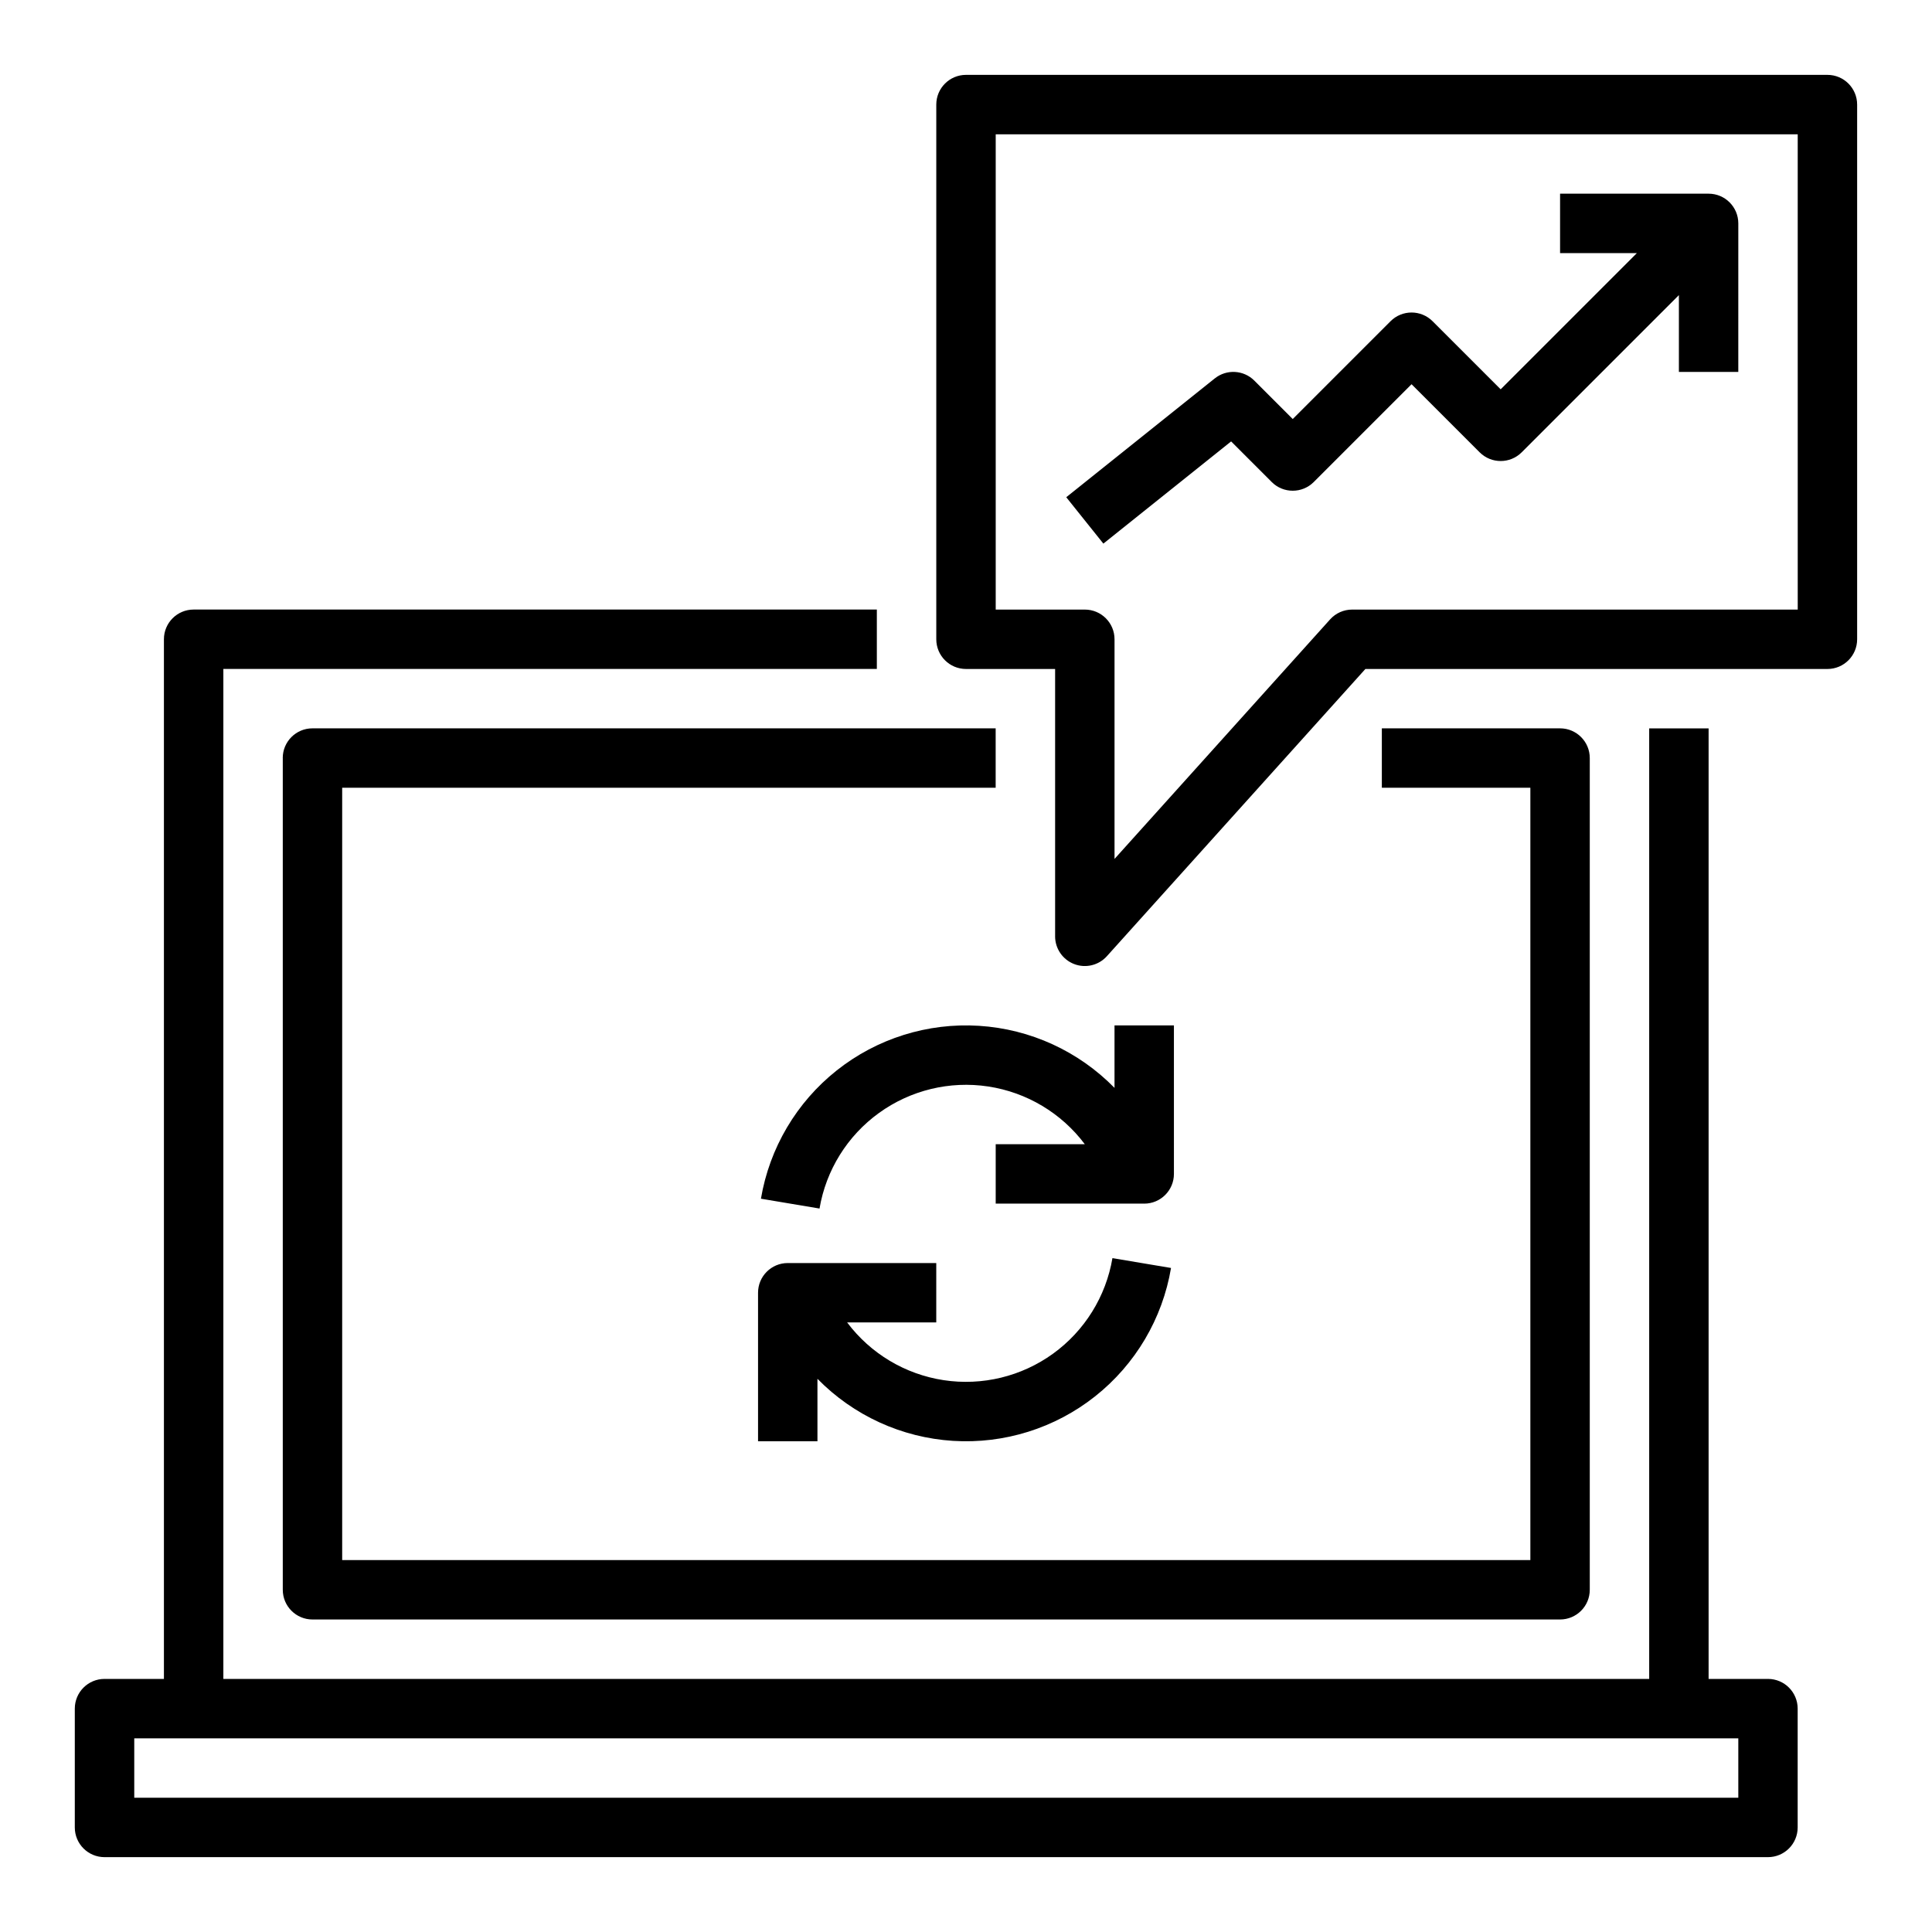
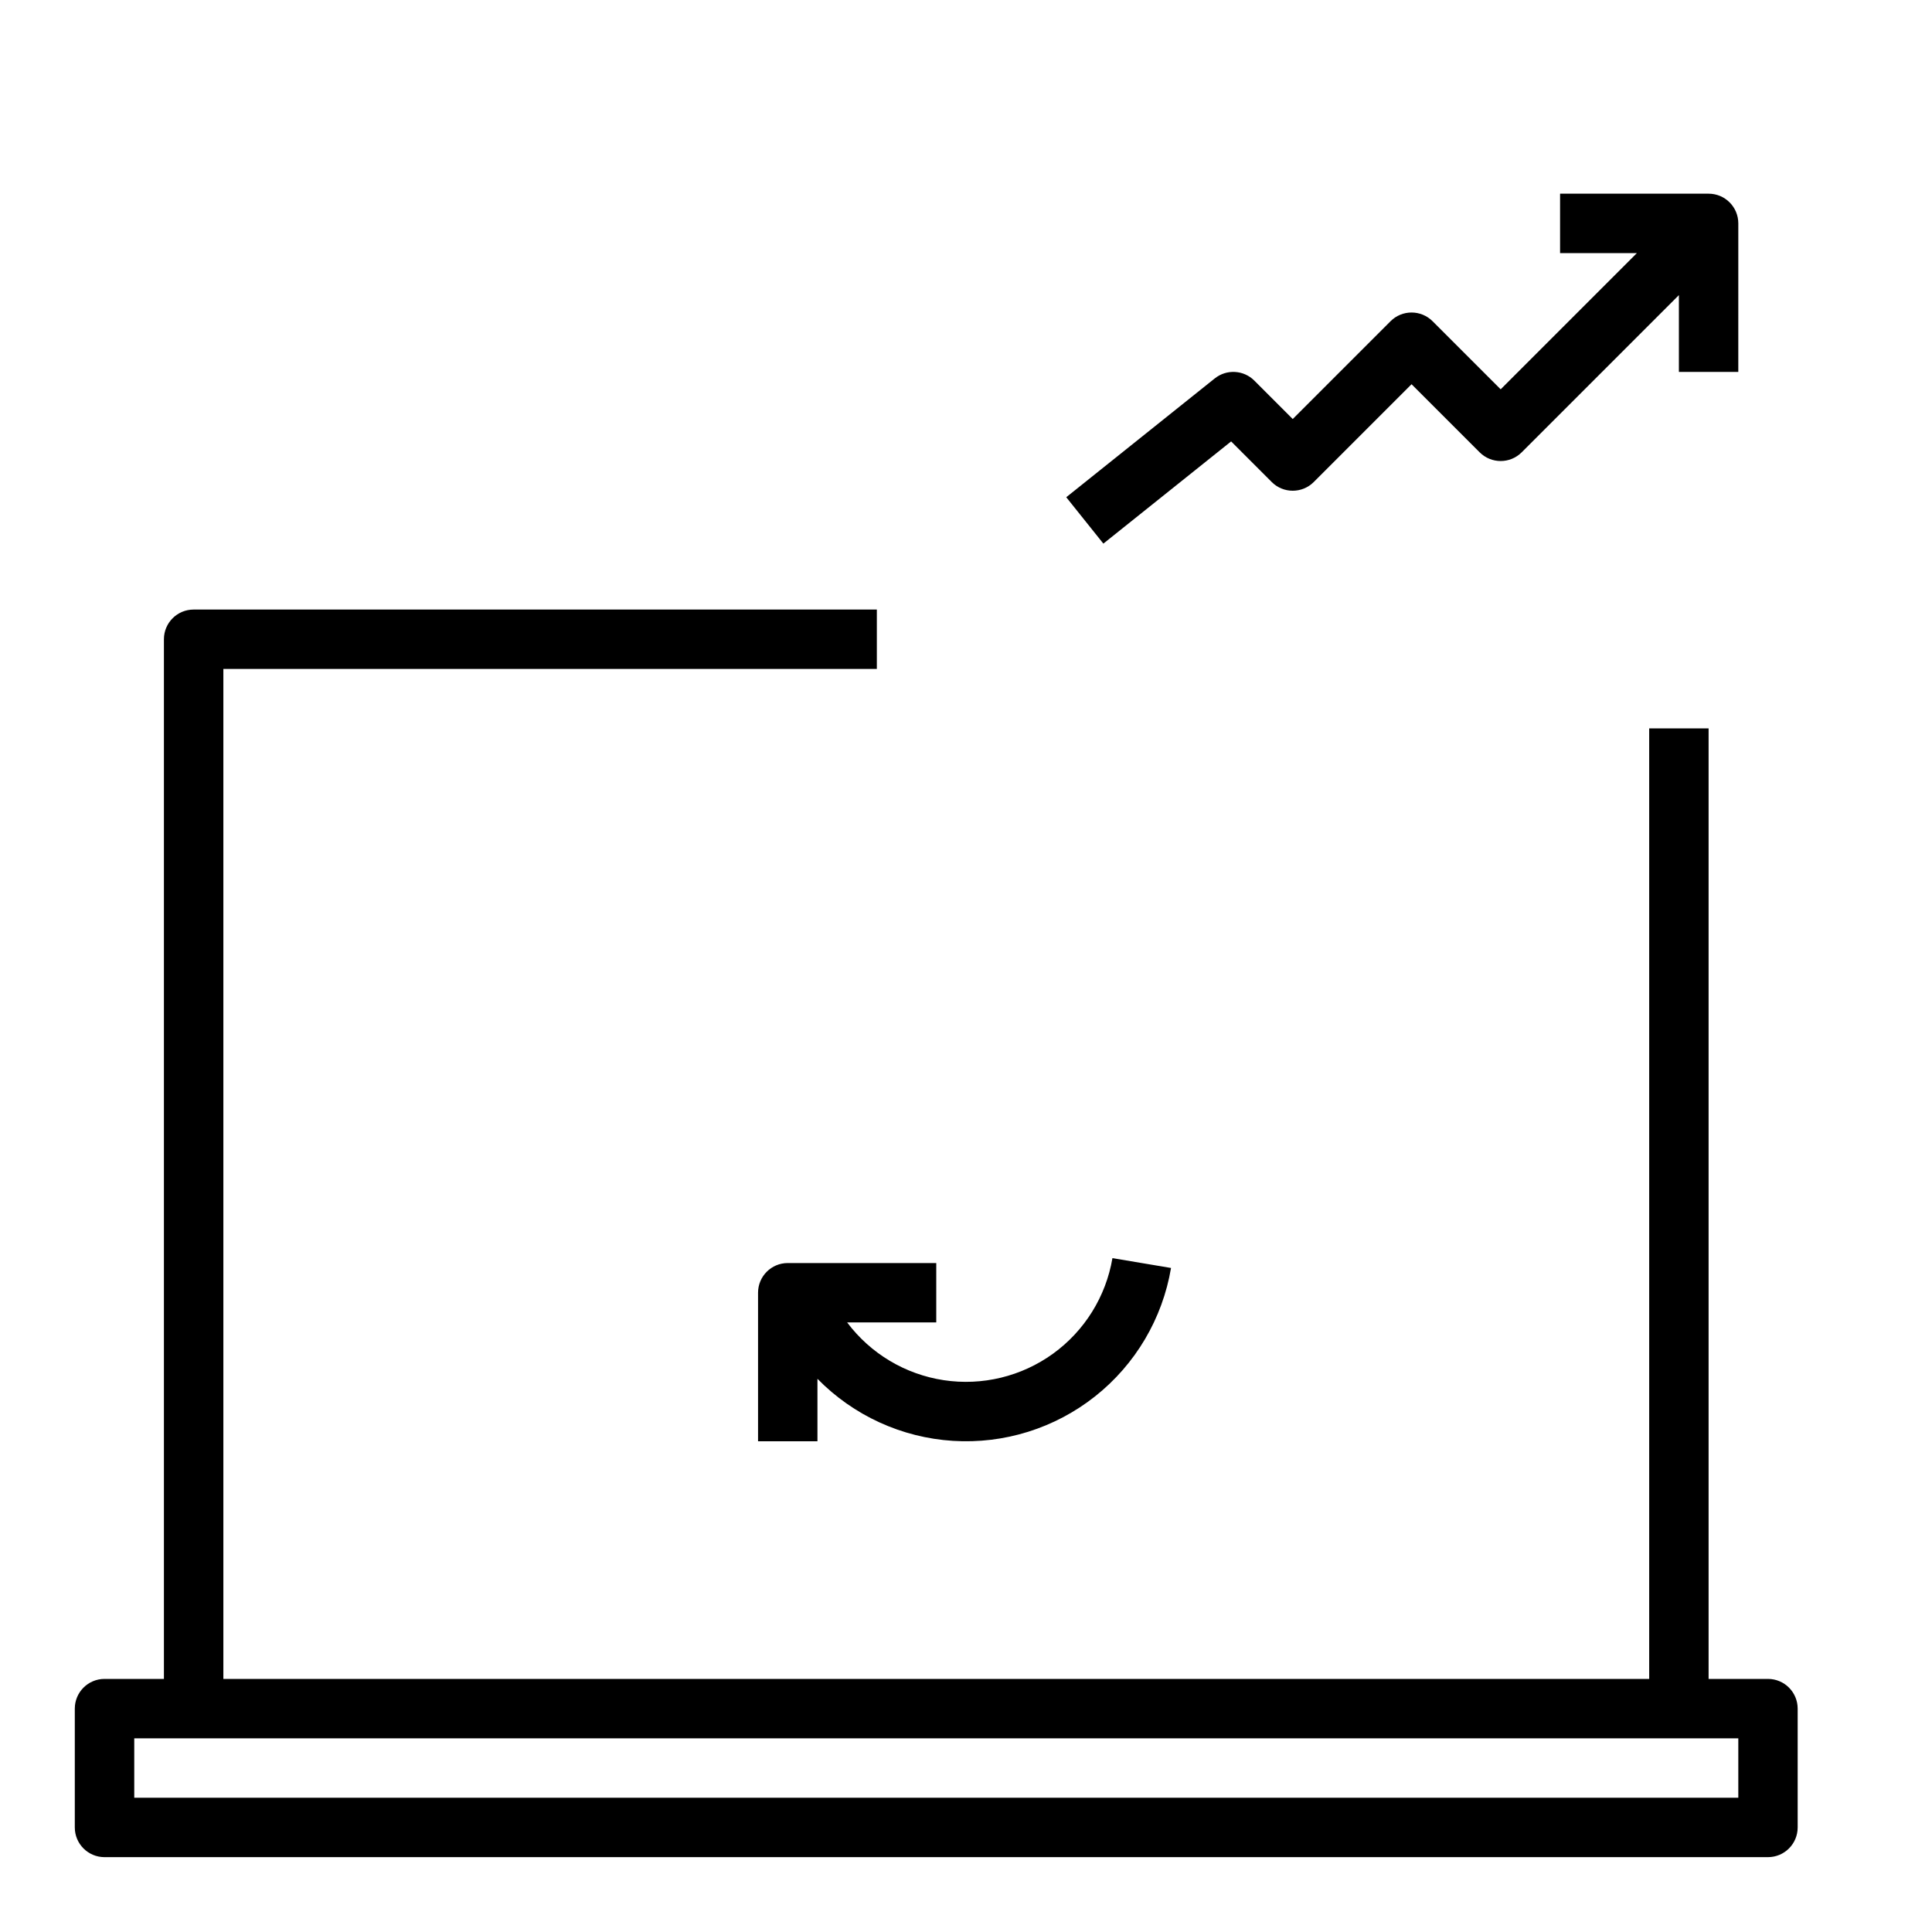
<svg xmlns="http://www.w3.org/2000/svg" fill="#000000" width="800px" height="800px" version="1.1" viewBox="144 144 512 512">
  <g>
-     <path d="m628.29 163.84h-228.29c-4.348 0-7.875 3.527-7.875 7.875v141.7c0 4.348 3.527 7.871 7.875 7.871h23.617v70.848h-0.004c0 3.262 2.012 6.184 5.055 7.352 3.043 1.168 6.488 0.34 8.668-2.086l68.504-76.113h122.45c4.348 0 7.871-3.523 7.871-7.871v-141.7c0-4.348-3.523-7.875-7.871-7.875zm-7.871 141.7-118.08 0.004c-2.234 0-4.359 0.945-5.852 2.606l-57.125 63.473v-58.207c0-4.348-3.523-7.871-7.871-7.871h-23.617v-125.95h212.54z" />
    <path d="m470.26 260.98 10.762 10.762v0.004c3.074 3.07 8.059 3.07 11.133 0l25.922-25.922 18.051 18.051v-0.004c3.074 3.074 8.059 3.074 11.133 0l41.664-41.664v20.355h15.742l0.004-39.359c0-4.348-3.523-7.875-7.871-7.875h-39.363v15.746h20.355l-36.098 36.098-18.051-18.047c-3.074-3.074-8.059-3.074-11.133 0l-25.922 25.922-10.176-10.18c-2.84-2.836-7.352-3.086-10.484-0.582l-39.359 31.488 9.836 12.293z" />
-     <path d="m455.1 415.74h-15.742v16.559c-9.527-9.734-22.32-15.594-35.914-16.449-13.59-0.855-27.02 3.352-37.691 11.812-10.672 8.465-17.832 20.578-20.098 34.008l15.527 2.606c1.723-10.18 7.375-19.27 15.742-25.32 8.363-6.051 18.766-8.574 28.973-7.027 10.207 1.551 19.395 7.043 25.59 15.301h-23.617v15.742h39.359v0.004c4.348 0 7.871-3.527 7.871-7.875z" />
    <path d="m392.12 478.72h-39.359c-4.348 0-7.871 3.523-7.871 7.871v39.359h15.742v-16.555c9.527 9.73 22.32 15.59 35.914 16.449 13.594 0.855 27.02-3.356 37.691-11.816 10.672-8.461 17.832-20.574 20.098-34.004l-15.527-2.606c-1.723 10.176-7.375 19.27-15.738 25.32-8.363 6.047-18.77 8.57-28.977 7.023-10.207-1.547-19.395-7.043-25.59-15.301h23.617z" />
    <path d="m612.54 588.93h-15.742v-251.9h-15.746v251.9h-377.86v-267.65h173.18v-15.742h-181.06c-4.348 0-7.871 3.523-7.871 7.871v275.52h-15.742c-4.348 0-7.875 3.527-7.875 7.875v31.488c0 4.348 3.527 7.871 7.875 7.871h440.83c4.348 0 7.871-3.523 7.871-7.871v-31.488c0-4.348-3.523-7.875-7.871-7.875zm-7.871 31.488h-425.09v-15.742h425.09z" />
-     <path d="m218.94 344.89v220.42c0 4.348 3.523 7.871 7.871 7.871h330.62c4.348 0 7.875-3.523 7.875-7.871v-220.42c0-4.348-3.527-7.871-7.875-7.871h-47.23v15.742h39.359v204.67h-314.88v-204.67h173.18v-15.742h-181.06c-4.348 0-7.871 3.523-7.871 7.871z" />
  </g>
</svg>